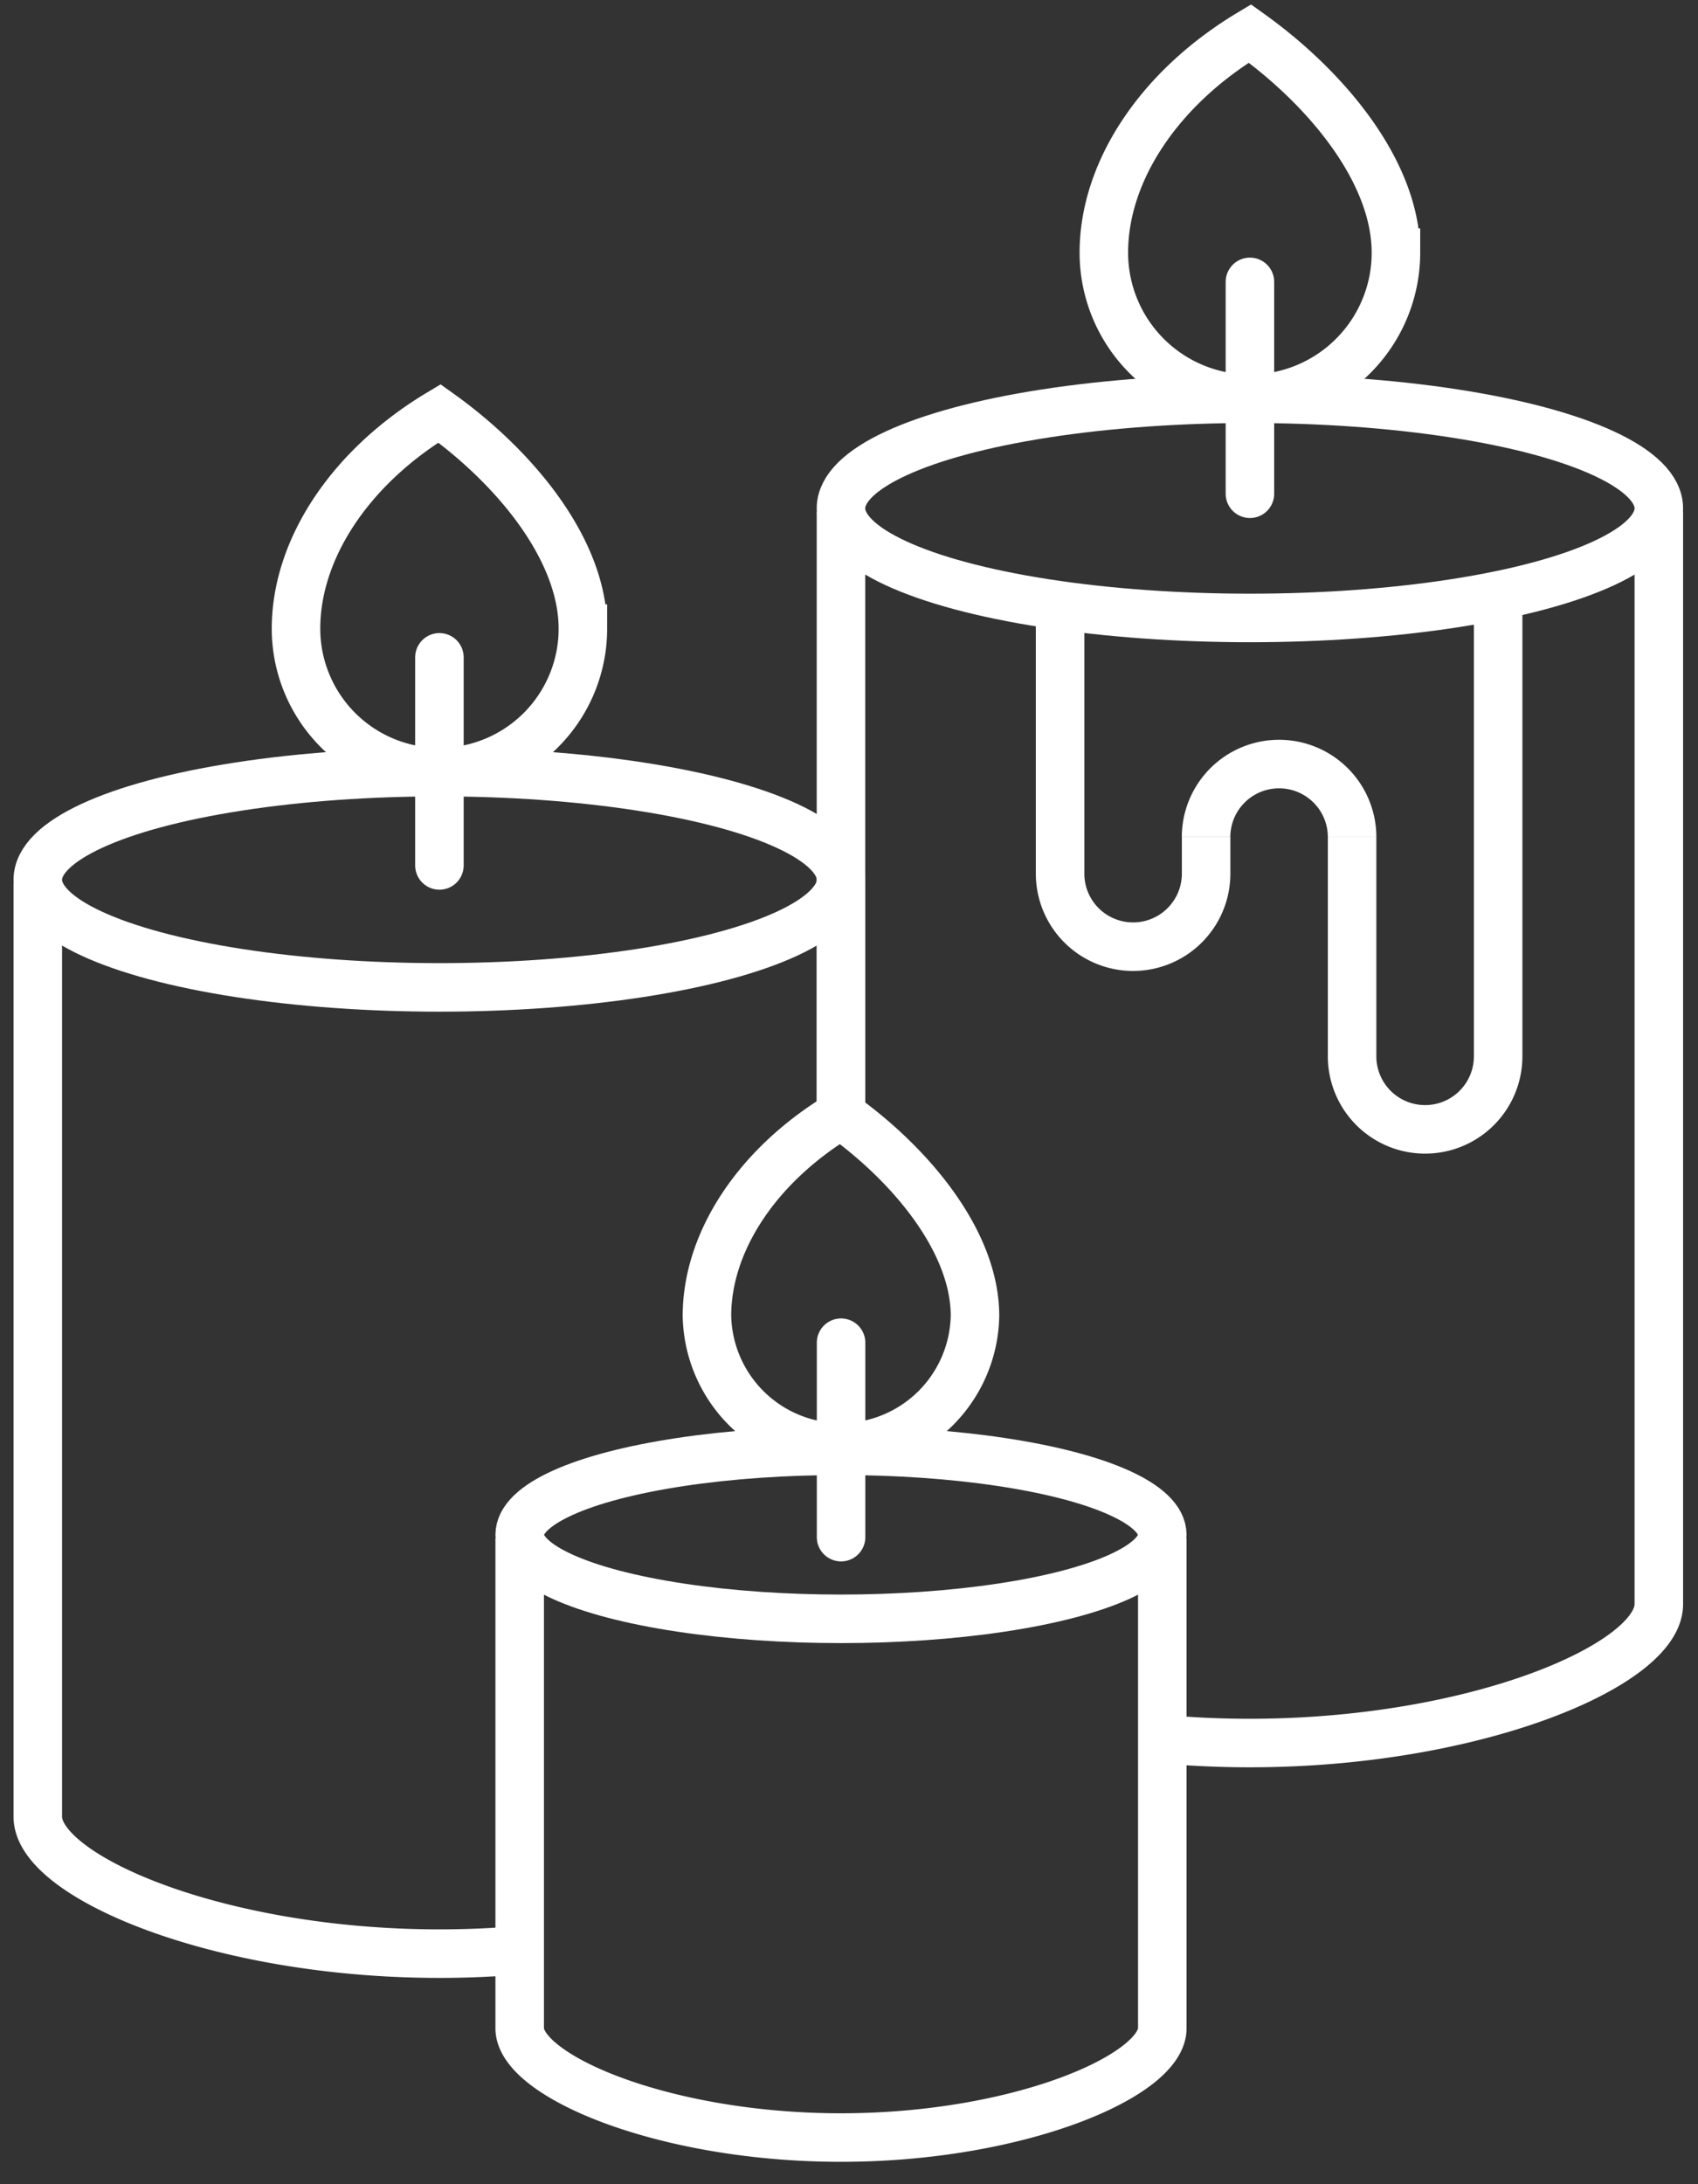
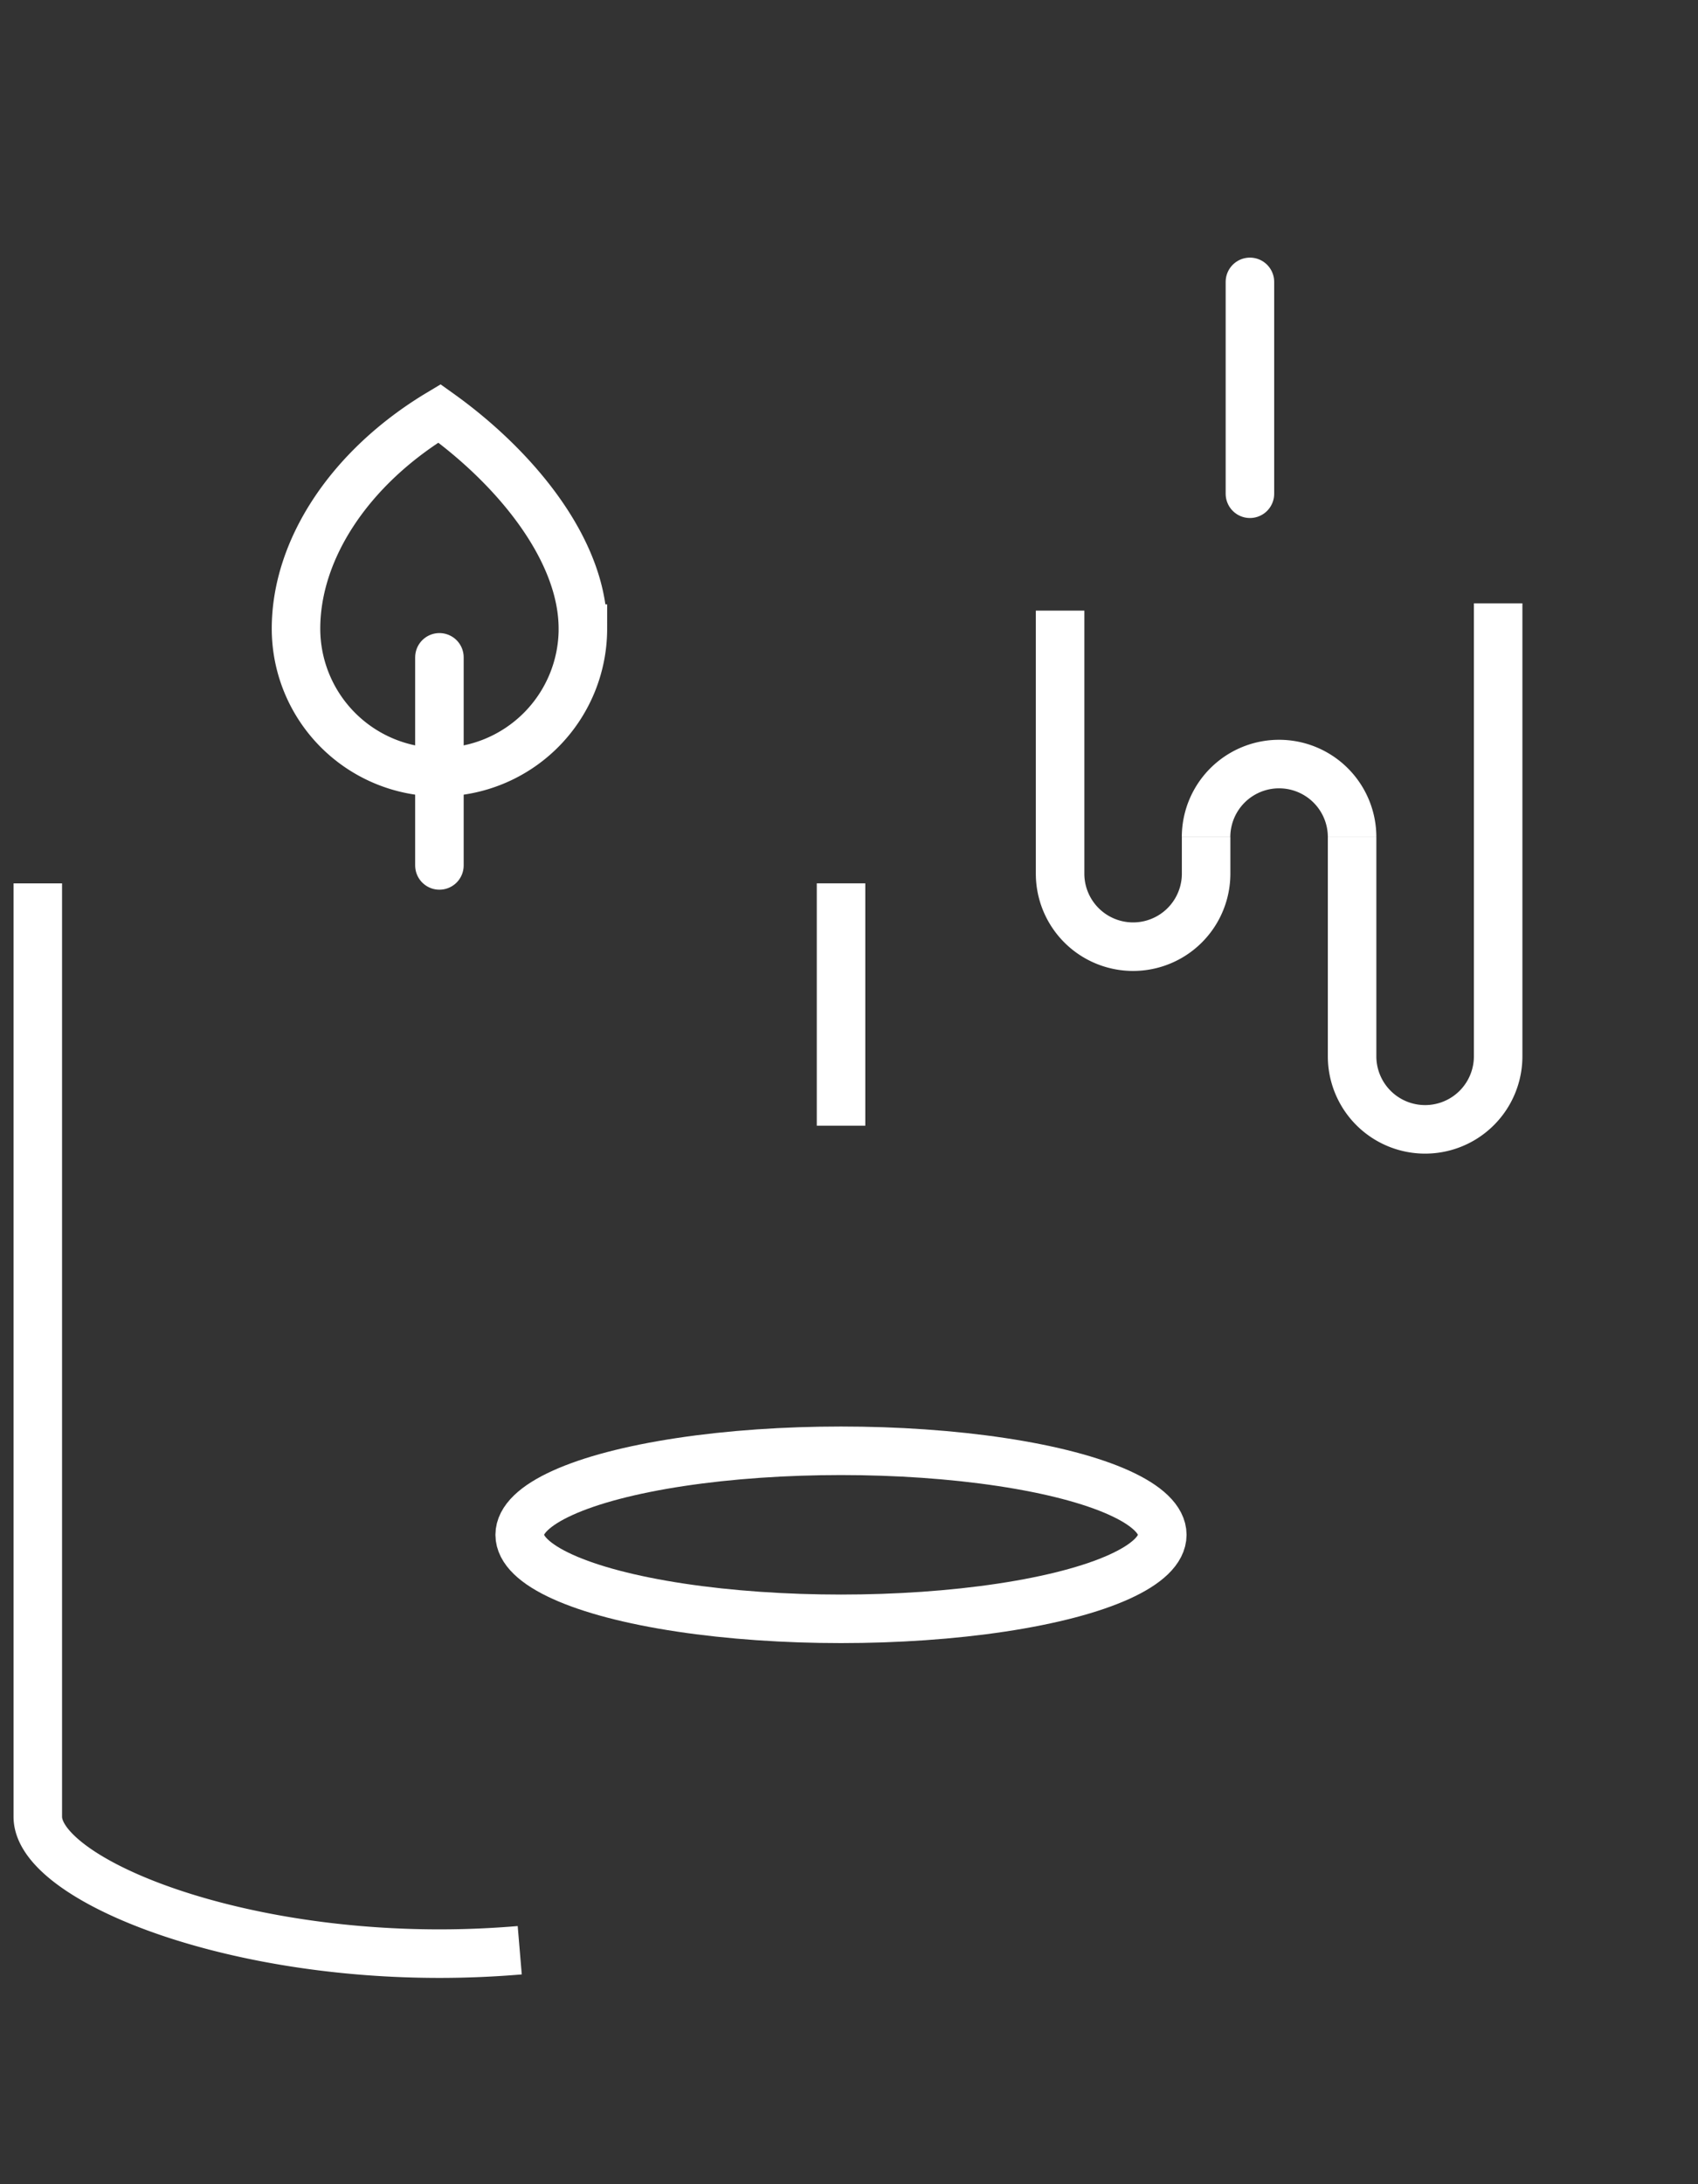
<svg xmlns="http://www.w3.org/2000/svg" width="70" height="90" fill="none" viewBox="0 0 70 90">
  <rect x="0" y="0" width="70" height="90" fill="#333333" stroke="none" />
-   <ellipse cx="51.527" cy="20.947" stroke="#fff" stroke-width="2" rx="16.858" ry="4.516" />
-   <path stroke="#fff" stroke-width="2" d="M68.385 21.097v45.005c0 2.494-7.548 5.72-16.858 5.72-1.24 0-2.449-.057-3.612-.162M34.669 21.097V46.31m22.879-35.9a6.02 6.02 0 1 1-12.042 0c0-3.325 2.258-6.773 6.021-9.03 3.161 2.257 6.02 5.705 6.02 9.03Z" />
  <path stroke="#fff" stroke-linecap="round" stroke-width="2" d="M51.528 11.615v8.73" />
  <path stroke="#fff" stroke-width="2" d="M43.702 25.161v10.837a3.01 3.01 0 1 0 6.02 0v-1.505" />
  <path stroke="#fff" stroke-width="2" d="M49.72 34.493a3.01 3.01 0 1 1 6.02 0m0 .001v9.031a3.01 3.01 0 0 0 6.021 0V24.861" />
-   <ellipse cx="18.115" cy="36.251" stroke="#fff" stroke-width="2" rx="16.557" ry="4.435" />
  <path stroke="#fff" stroke-width="2" d="M34.672 36.399v9.985M1.558 36.4v38.46c0 2.45 7.412 5.64 16.557 5.64 1.134 0 2.241-.05 3.311-.14m2.604-54.457a5.913 5.913 0 0 1-11.827 0c0-3.266 2.217-6.653 5.913-8.87 3.104 2.217 5.913 5.604 5.913 8.87Z" />
  <path stroke="#fff" stroke-linecap="round" stroke-width="2" d="M18.115 27.086v8.574" />
  <ellipse cx="34.67" cy="63.242" stroke="#fff" stroke-width="2" rx="13.246" ry="3.462" />
-   <path stroke="#fff" stroke-width="2" d="M47.916 63.393v20.181c0 1.957-5.93 4.504-13.246 4.504-7.315 0-13.246-2.547-13.246-4.504v-20.18m18.77-9.174a5.526 5.526 0 0 1-11.05 0c0-3.05 2.071-6.215 5.525-8.287 2.9 2.072 5.525 5.236 5.525 8.288Z" />
-   <path stroke="#fff" stroke-linecap="round" stroke-width="2" d="M34.673 55.326v8.012" />
</svg>